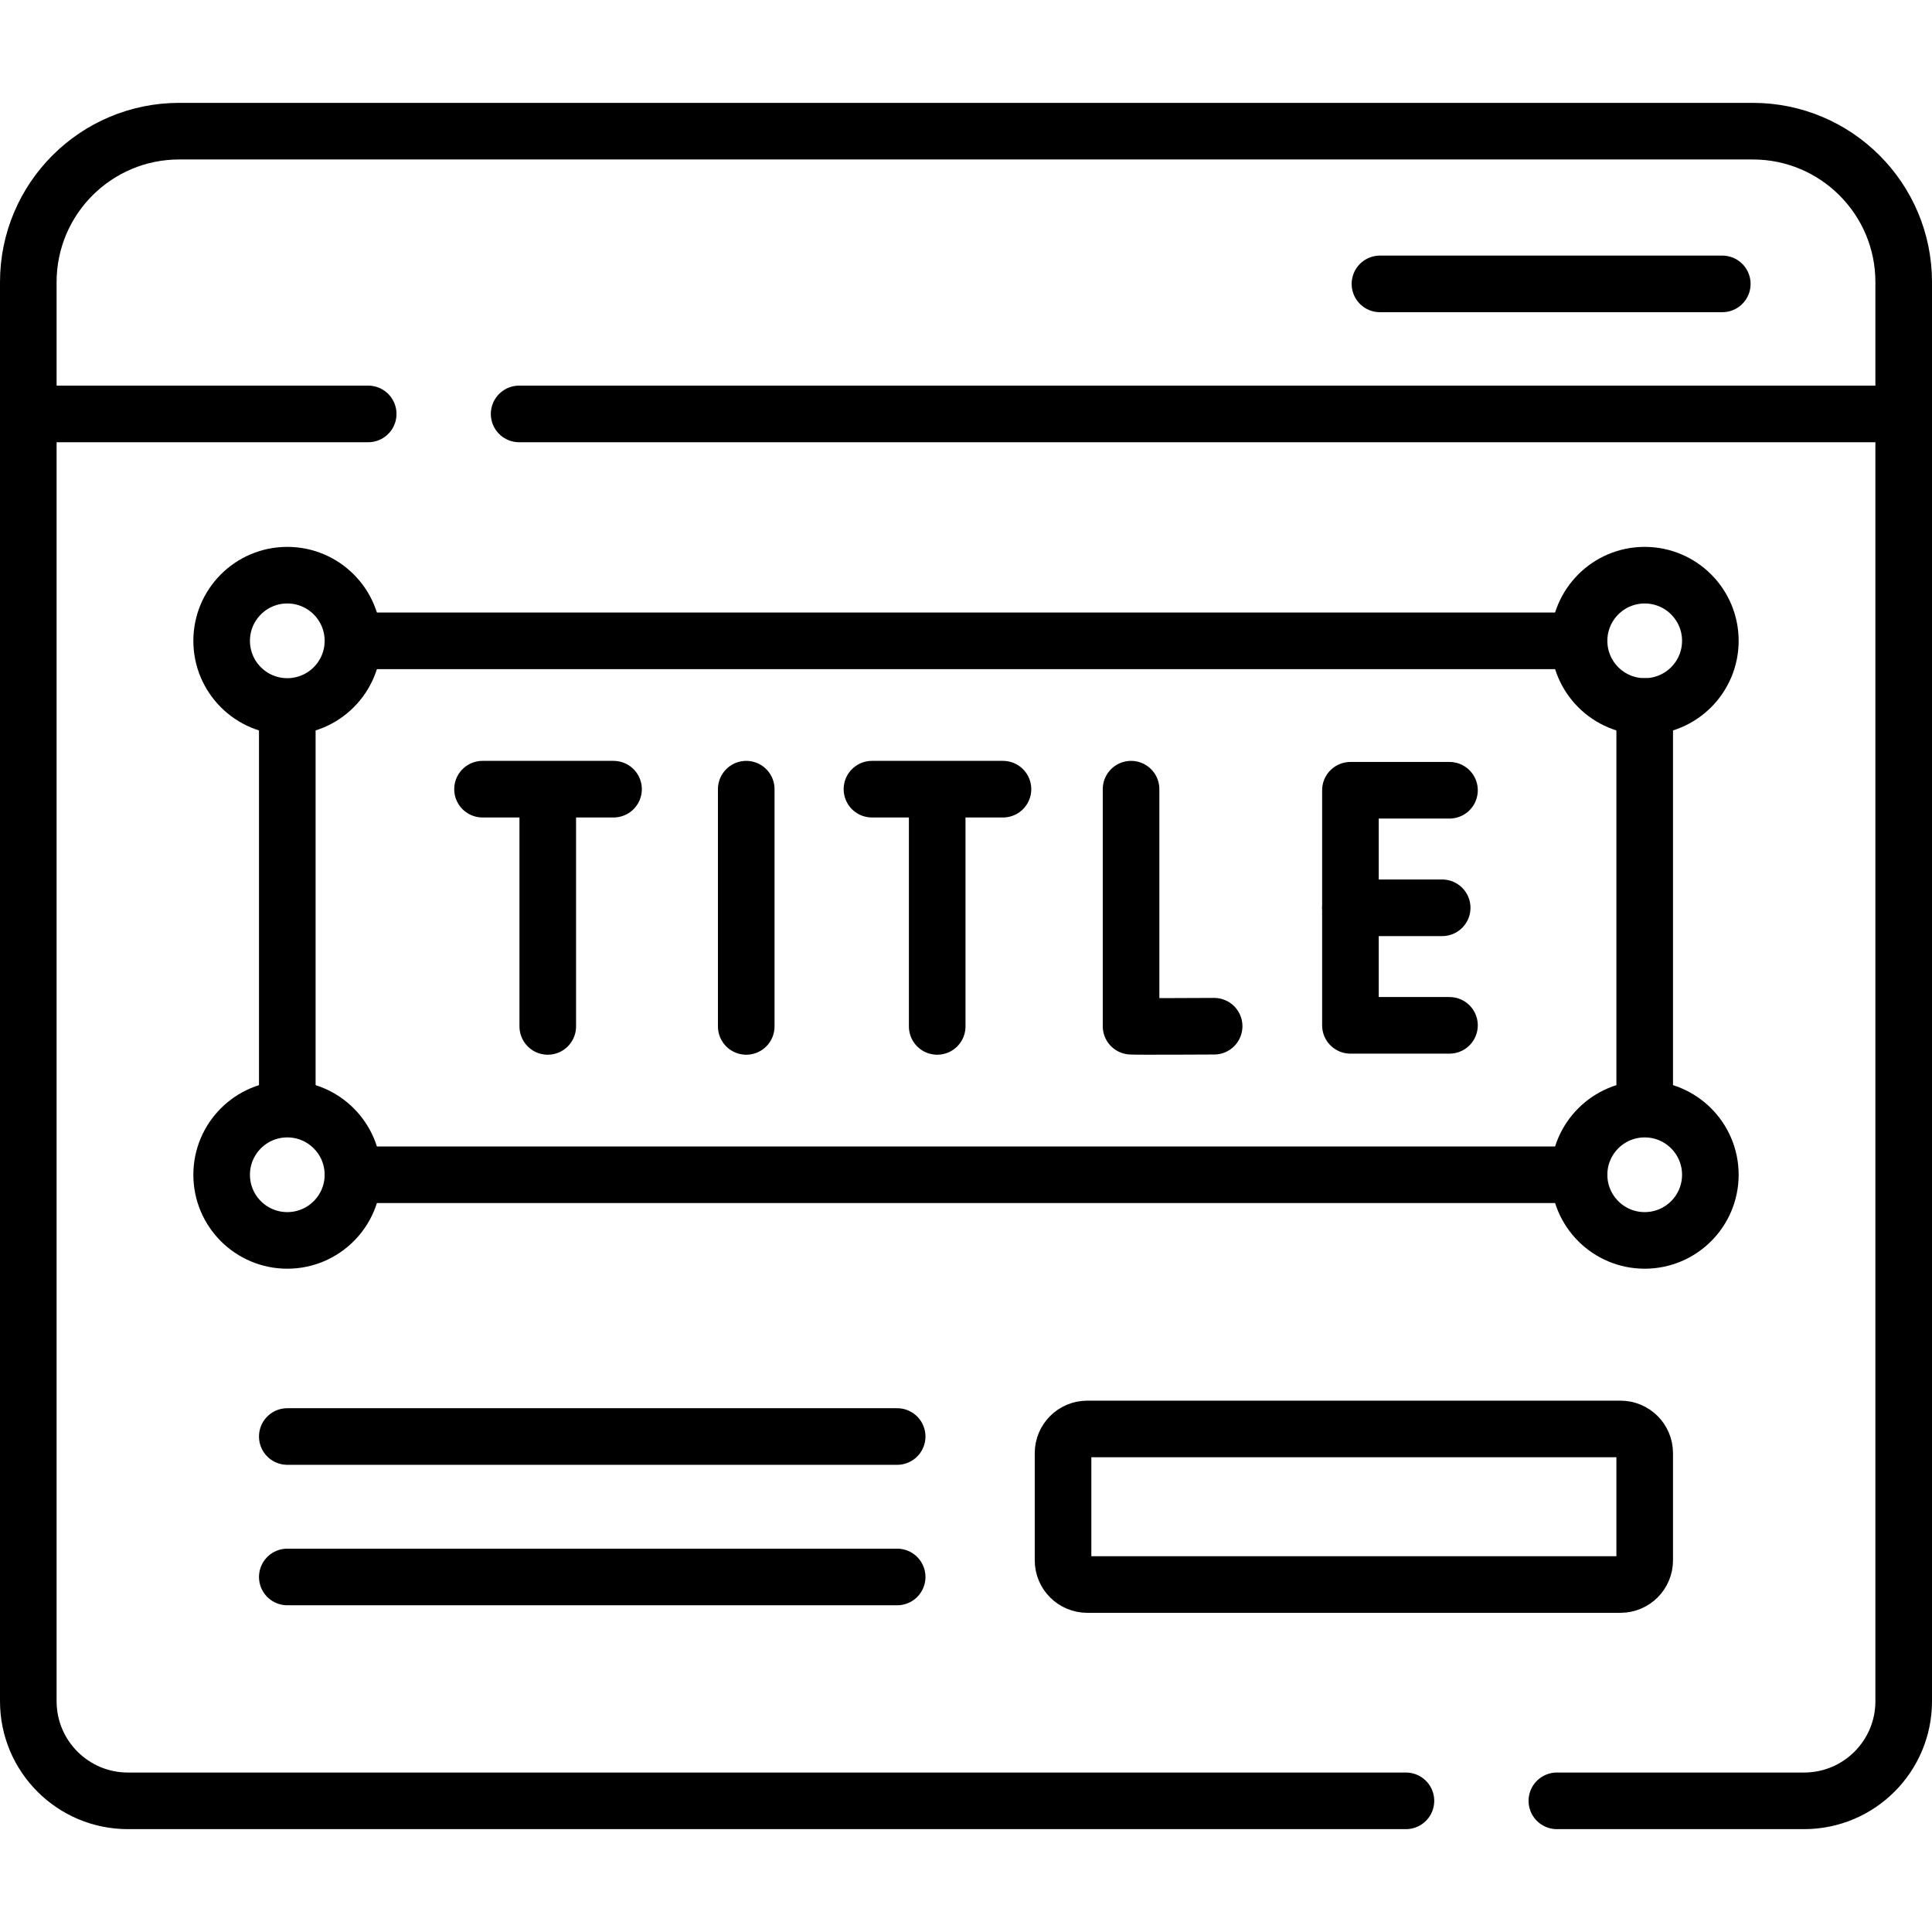
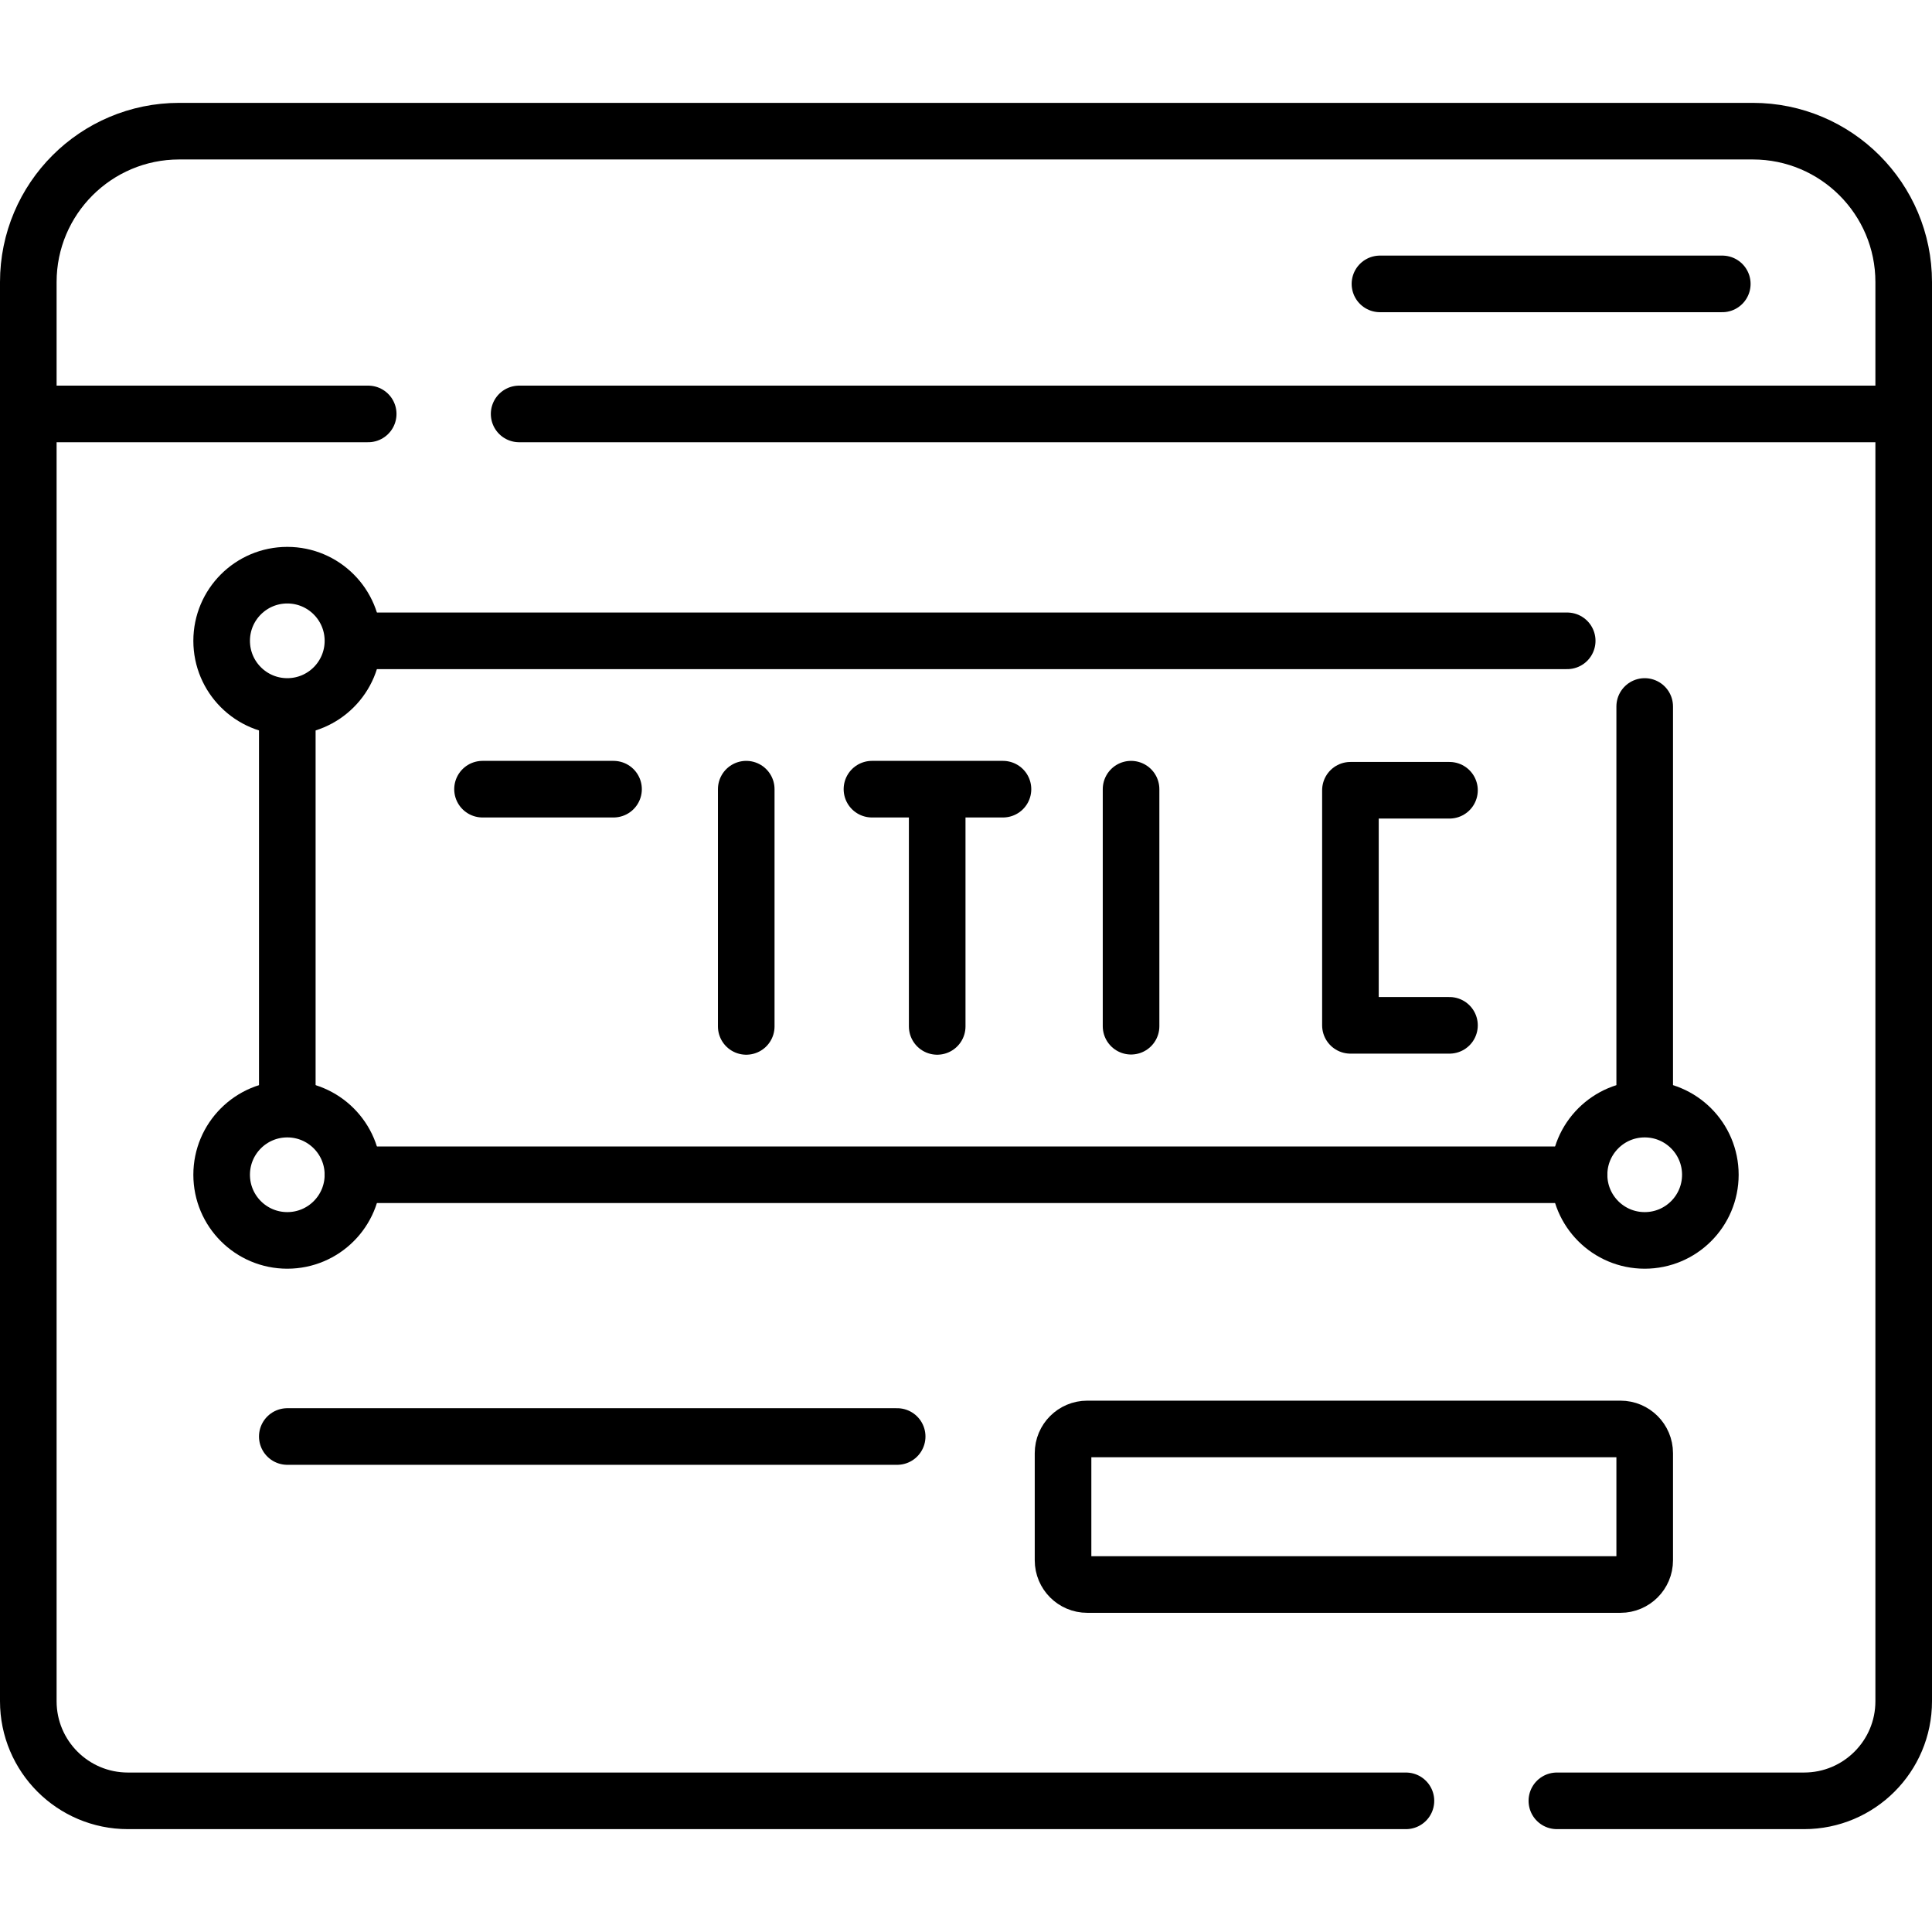
<svg xmlns="http://www.w3.org/2000/svg" height="512" width="512" xml:space="preserve" style="enable-background:new 0 0 512 512;" viewBox="0 0 512 512" y="0px" x="0px" id="Capa_1" version="1.1">
  <g>
    <path d="M372.588,477.24H33.898c-14.579,0-26.398-11.819-26.398-26.398V74.76c0-22.091,17.909-40,40-40h417c22.091,0,40,17.909,40,40   v376.081c0,14.579-11.819,26.398-26.398,26.398h-65.515" style="fill:none;stroke:#000000;stroke-width:15;stroke-linecap:round;stroke-linejoin:round;stroke-miterlimit:10;" />
    <line y2="109.696" x2="499.422" y1="109.696" x1="137.576" style="fill:none;stroke:#000000;stroke-width:15;stroke-linecap:round;stroke-linejoin:round;stroke-miterlimit:10;" />
    <line y2="109.696" x2="97.576" y1="109.696" x1="7.5" style="fill:none;stroke:#000000;stroke-width:15;stroke-linecap:round;stroke-linejoin:round;stroke-miterlimit:10;" />
    <line y2="75.235" x2="456.425" y1="75.235" x1="365.702" style="fill:none;stroke:#000000;stroke-width:15;stroke-linecap:round;stroke-linejoin:round;stroke-miterlimit:10;" />
    <circle r="17.398" cy="169.826" cx="76.137" style="fill:none;stroke:#000000;stroke-width:15;stroke-linecap:round;stroke-linejoin:round;stroke-miterlimit:10;" />
-     <circle r="17.398" cy="169.826" cx="435.863" style="fill:none;stroke:#000000;stroke-width:15;stroke-linecap:round;stroke-linejoin:round;stroke-miterlimit:10;" />
    <circle r="17.398" cy="311.323" cx="76.137" style="fill:none;stroke:#000000;stroke-width:15;stroke-linecap:round;stroke-linejoin:round;stroke-miterlimit:10;" />
    <circle r="17.398" cy="311.323" cx="435.863" style="fill:none;stroke:#000000;stroke-width:15;stroke-linecap:round;stroke-linejoin:round;stroke-miterlimit:10;" />
-     <path d="M299.743,209.139v62.818c0.695,0.119,22.015,0,22.015,0" style="fill:none;stroke:#000000;stroke-width:15;stroke-linecap:round;stroke-linejoin:round;stroke-miterlimit:10;" />
+     <path d="M299.743,209.139v62.818" style="fill:none;stroke:#000000;stroke-width:15;stroke-linecap:round;stroke-linejoin:round;stroke-miterlimit:10;" />
    <line y2="272.01" x2="197.761" y1="209.139" x1="197.761" style="fill:none;stroke:#000000;stroke-width:15;stroke-linecap:round;stroke-linejoin:round;stroke-miterlimit:10;" />
    <polyline points="384.127,209.426 357.878,209.426 357.878,271.723 384.127,271.723" style="fill:none;stroke:#000000;stroke-width:15;stroke-linecap:round;stroke-linejoin:round;stroke-miterlimit:10;" />
-     <line y2="240.575" x2="357.878" y1="240.575" x1="382.192" style="fill:none;stroke:#000000;stroke-width:15;stroke-linecap:round;stroke-linejoin:round;stroke-miterlimit:10;" />
    <line y2="209.139" x2="162.593" y1="209.139" x1="127.873" style="fill:none;stroke:#000000;stroke-width:15;stroke-linecap:round;stroke-linejoin:round;stroke-miterlimit:10;" />
-     <line y2="272.01" x2="145.163" y1="211.147" x1="145.163" style="fill:none;stroke:#000000;stroke-width:15;stroke-linecap:round;stroke-linejoin:round;stroke-miterlimit:10;" />
    <line y2="209.139" x2="265.798" y1="209.139" x1="231.077" style="fill:none;stroke:#000000;stroke-width:15;stroke-linecap:round;stroke-linejoin:round;stroke-miterlimit:10;" />
    <line y2="272.01" x2="248.367" y1="211.147" x1="248.367" style="fill:none;stroke:#000000;stroke-width:15;stroke-linecap:round;stroke-linejoin:round;stroke-miterlimit:10;" />
    <line y2="380.69" x2="237.758" y1="380.69" x1="76.137" style="fill:none;stroke:#000000;stroke-width:15;stroke-linecap:round;stroke-linejoin:round;stroke-miterlimit:10;" />
-     <line y2="417.914" x2="237.758" y1="417.914" x1="76.137" style="fill:none;stroke:#000000;stroke-width:15;stroke-linecap:round;stroke-linejoin:round;stroke-miterlimit:10;" />
    <path d="M429.449,419.914H288.132c-3.542,0-6.414-2.872-6.414-6.414v-28.396c0-3.542,2.872-6.414,6.414-6.414h141.317   c3.542,0,6.414,2.872,6.414,6.414V413.5C435.863,417.042,432.991,419.914,429.449,419.914z" style="fill:none;stroke:#000000;stroke-width:15;stroke-linecap:round;stroke-linejoin:round;stroke-miterlimit:10;" />
    <line y2="293.756" x2="76.137" y1="188.224" x1="76.137" style="fill:none;stroke:#000000;stroke-width:15;stroke-linecap:round;stroke-linejoin:round;stroke-miterlimit:10;" />
    <line y2="287.358" x2="435.863" y1="187.224" x1="435.863" style="fill:none;stroke:#000000;stroke-width:15;stroke-linecap:round;stroke-linejoin:round;stroke-miterlimit:10;" />
    <line y2="311.323" x2="418.465" y1="311.323" x1="93.535" style="fill:none;stroke:#000000;stroke-width:15;stroke-linecap:round;stroke-linejoin:round;stroke-miterlimit:10;" />
    <line y2="169.826" x2="415.325" y1="169.826" x1="97.576" style="fill:none;stroke:#000000;stroke-width:15;stroke-linecap:round;stroke-linejoin:round;stroke-miterlimit:10;" />
  </g>
</svg>